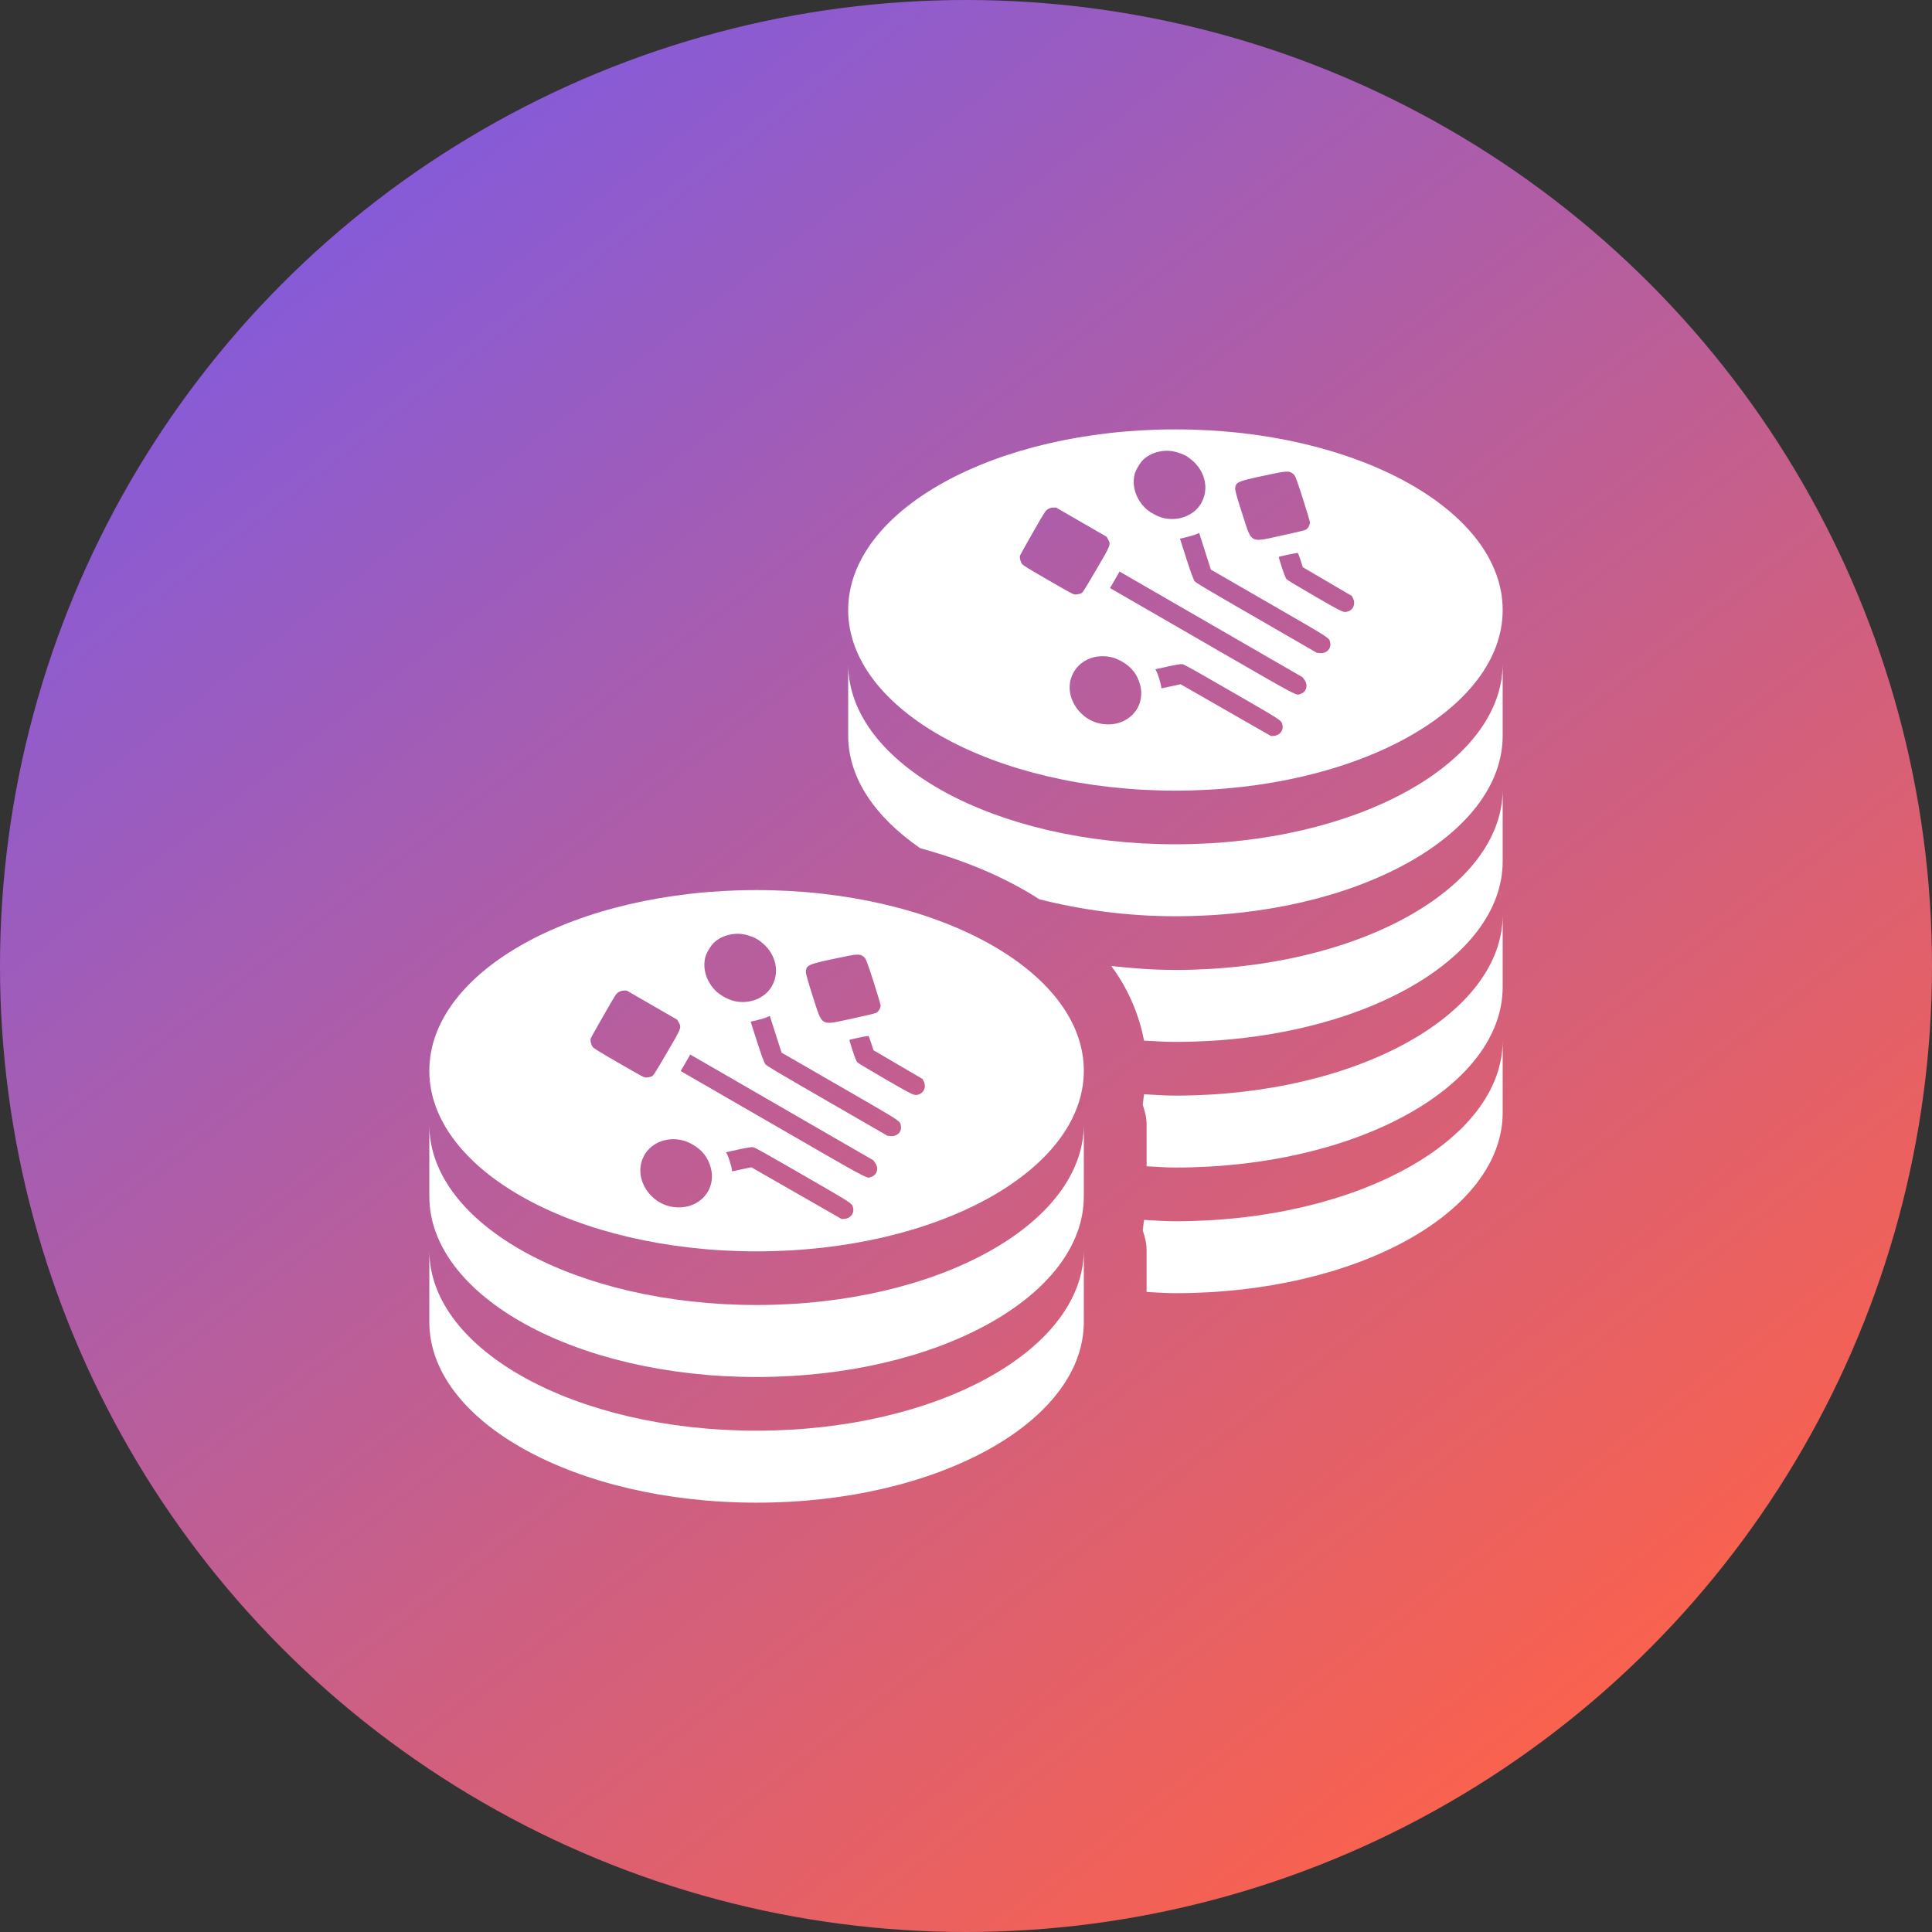
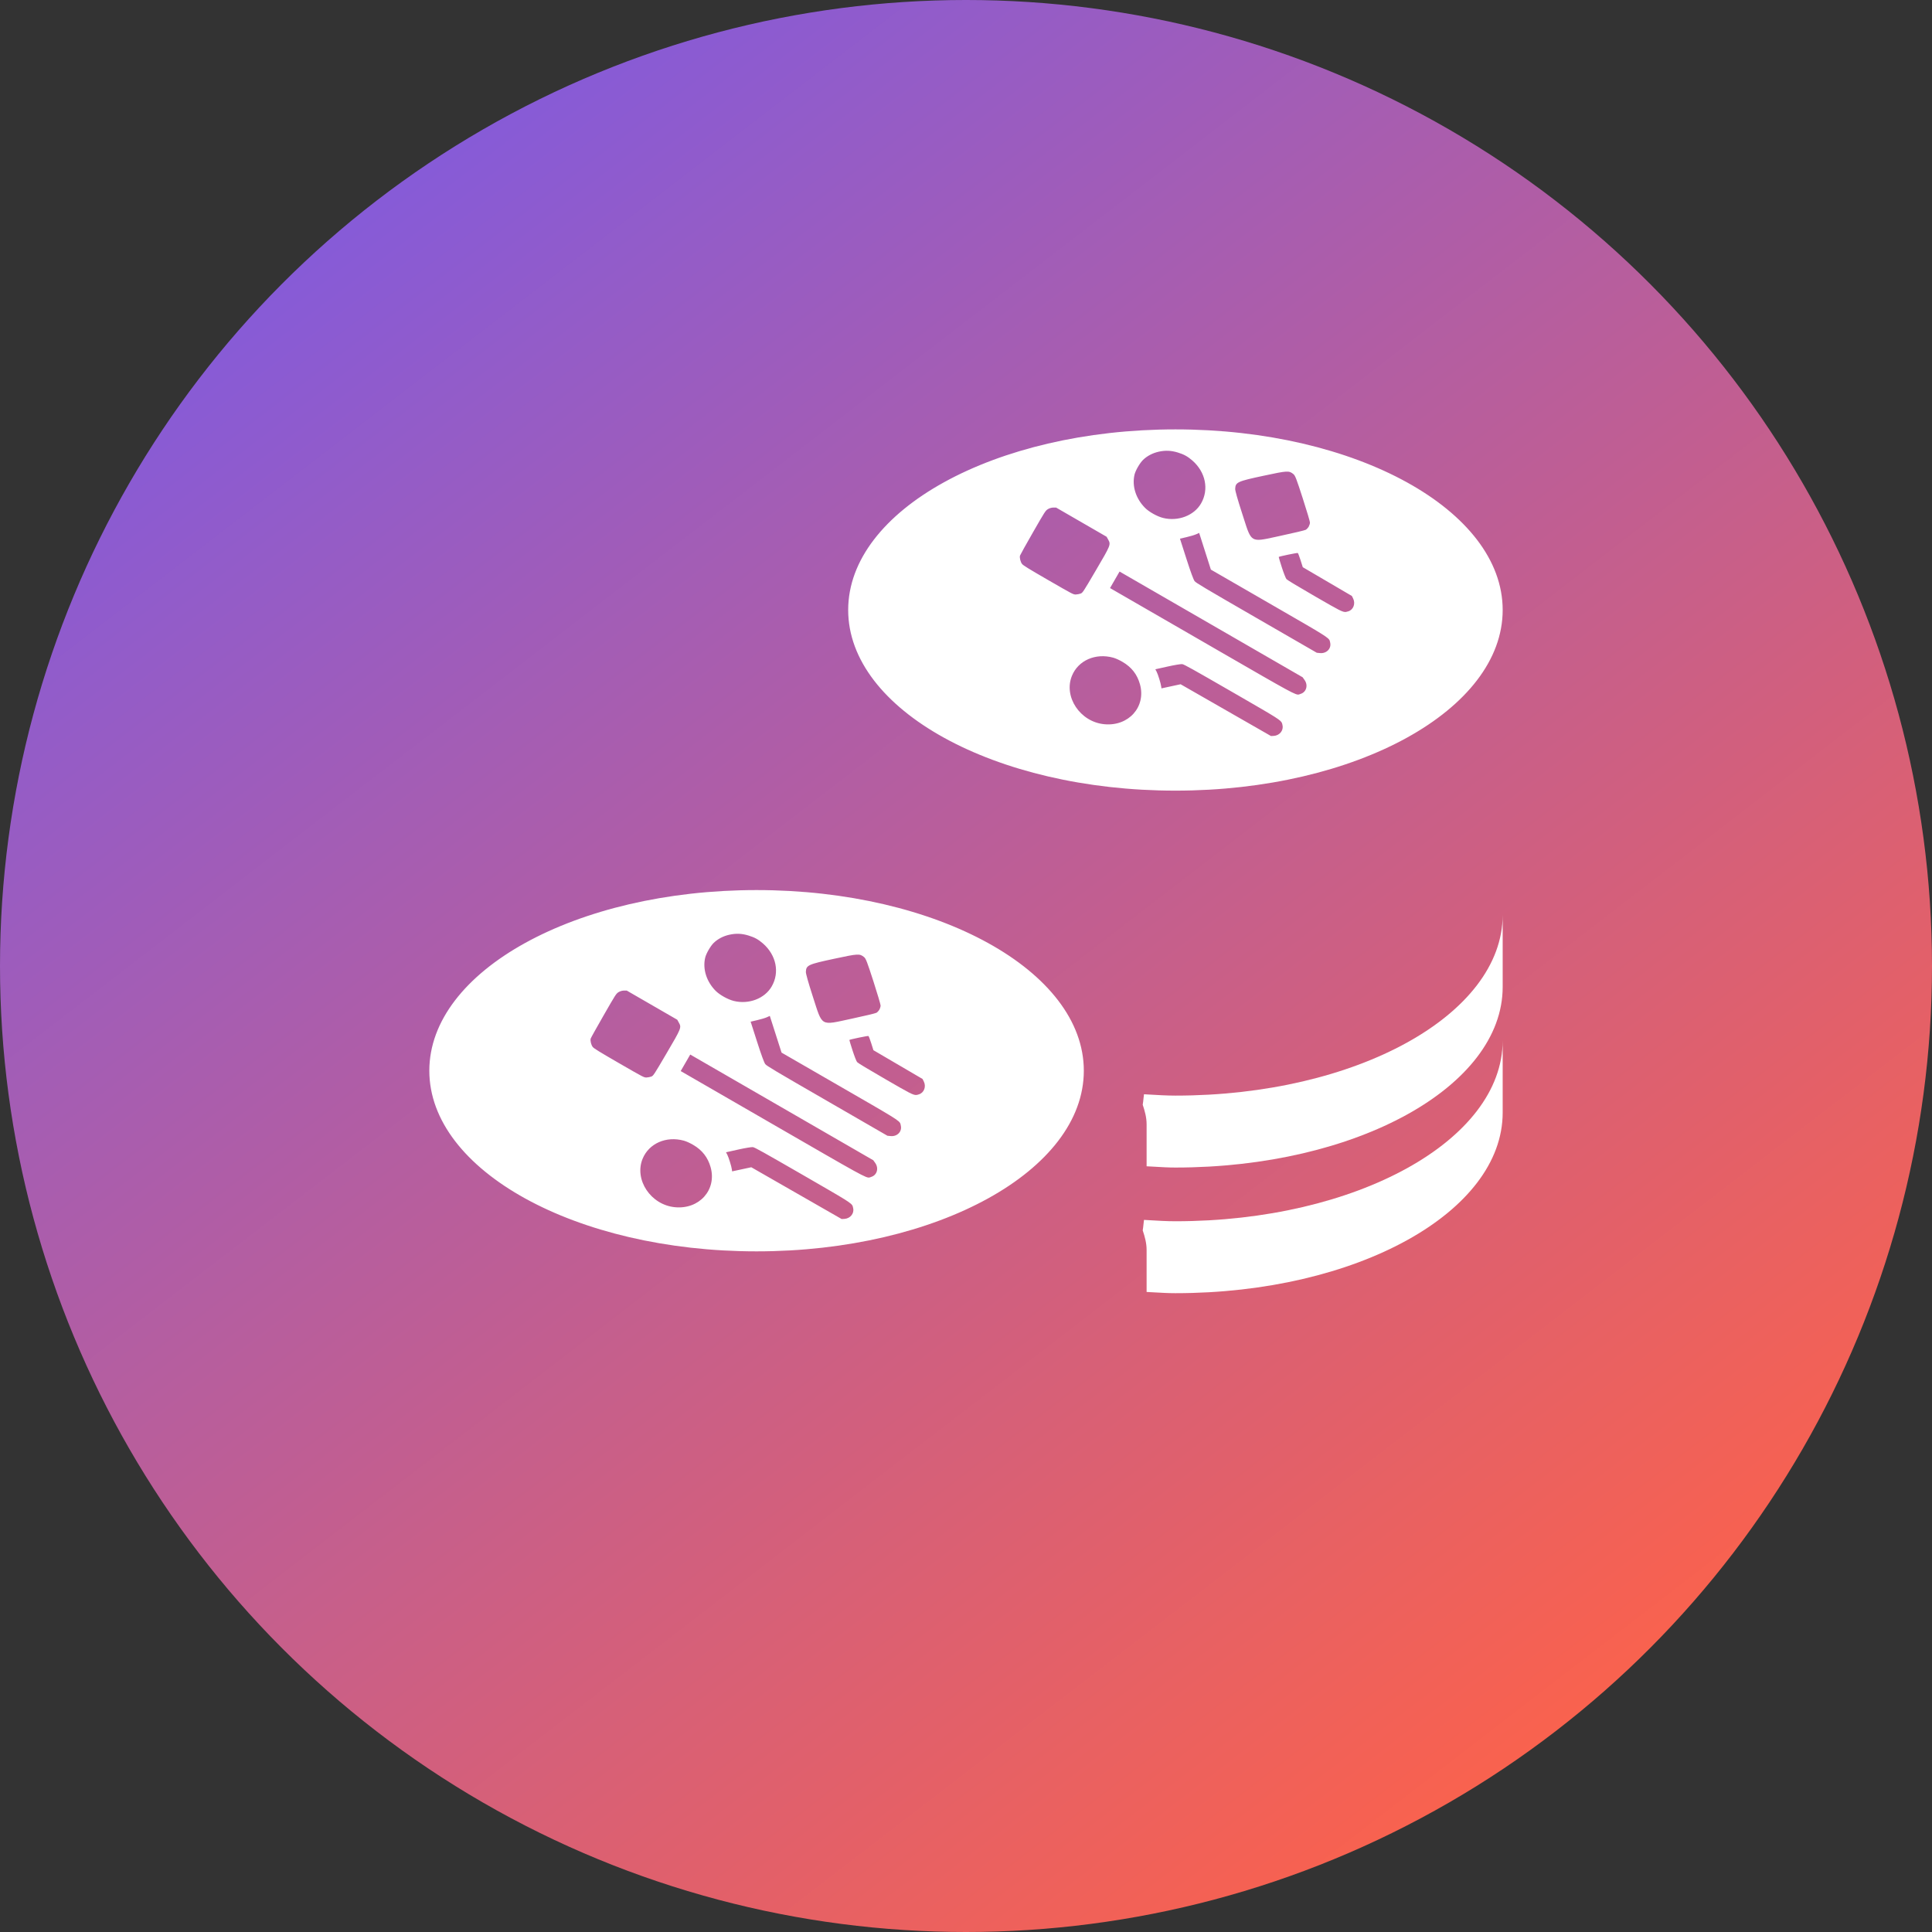
<svg xmlns="http://www.w3.org/2000/svg" width="60" height="60" viewBox="0 0 60 60" fill="none">
  <rect x="0" y="0" width="60" height="60" fill="#333333" stroke="none" />
  <g clip-path="url(#clip0_56_2597)">
    <circle cx="30" cy="30" r="30" fill="url(#paint0_linear_56_2597)" />
    <path fill-rule="evenodd" clip-rule="evenodd" d="M36.504 13.335C30.891 13.335 26.341 15.844 26.341 18.944C26.341 22.043 30.892 24.554 36.504 24.554C42.117 24.554 46.667 22.043 46.667 18.944C46.667 15.844 42.115 13.335 36.504 13.335ZM31.677 17.255C31.659 17.321 31.693 17.455 31.742 17.516C31.78 17.562 31.942 17.662 32.56 18.019C33.33 18.463 33.331 18.464 33.413 18.462C33.458 18.46 33.524 18.448 33.559 18.434C33.623 18.41 33.636 18.39 34.032 17.715C34.498 16.922 34.502 16.913 34.415 16.756L34.366 16.669L32.8 15.764L32.711 15.763C32.659 15.763 32.59 15.783 32.544 15.812C32.468 15.859 32.451 15.885 32.076 16.539C31.862 16.912 31.683 17.234 31.677 17.255ZM35.233 14.742C35.151 15.095 35.275 15.486 35.56 15.772C35.687 15.9 35.937 16.039 36.12 16.085C36.586 16.201 37.083 16.012 37.3 15.635C37.551 15.199 37.442 14.662 37.028 14.3C36.884 14.175 36.766 14.11 36.578 14.053C36.371 13.99 36.192 13.982 35.984 14.028C35.797 14.07 35.626 14.159 35.5 14.281C35.398 14.379 35.264 14.611 35.233 14.742ZM37.899 20.241C40.116 21.521 40.248 21.598 40.346 21.566C40.352 21.564 40.358 21.562 40.364 21.559C40.373 21.556 40.381 21.553 40.392 21.549C40.571 21.494 40.631 21.281 40.514 21.117L40.454 21.033L34.769 17.75L34.473 18.263L37.33 19.912C37.533 20.03 37.723 20.139 37.899 20.241ZM33.29 20.988C33.024 21.639 33.545 22.419 34.294 22.491C35.049 22.564 35.597 21.952 35.403 21.252C35.318 20.945 35.141 20.718 34.86 20.555C34.756 20.494 34.648 20.446 34.57 20.424C34.021 20.274 33.485 20.51 33.29 20.988ZM36.846 17.356C36.977 17.765 37.066 18.006 37.1 18.048C37.147 18.105 37.383 18.245 39.023 19.192L40.894 20.272L40.996 20.282C41.197 20.3 41.351 20.142 41.31 19.959C41.308 19.95 41.306 19.942 41.305 19.935C41.303 19.924 41.301 19.914 41.298 19.905C41.269 19.805 41.144 19.732 39.717 18.909C39.621 18.853 39.519 18.795 39.411 18.732L37.605 17.69L37.241 16.55L37.148 16.592C37.097 16.615 36.963 16.655 36.85 16.681L36.645 16.729L36.846 17.356ZM38.36 15.181C38.357 15.236 38.434 15.509 38.577 15.949C38.597 16.012 38.615 16.07 38.633 16.124C38.746 16.48 38.803 16.659 38.923 16.729C39.044 16.799 39.23 16.758 39.603 16.676C39.66 16.664 39.72 16.65 39.785 16.636C40.178 16.552 40.523 16.47 40.552 16.453C40.58 16.437 40.621 16.393 40.643 16.356C40.664 16.318 40.682 16.261 40.682 16.228C40.682 16.195 40.581 15.855 40.457 15.473C40.262 14.868 40.224 14.77 40.169 14.725C40.032 14.612 39.986 14.615 39.246 14.774C38.426 14.949 38.37 14.975 38.36 15.181ZM35.919 20.858C35.962 20.938 36.05 21.224 36.062 21.32L36.07 21.378L36.665 21.25L39.471 22.858L39.556 22.854C39.736 22.844 39.867 22.687 39.829 22.523C39.828 22.515 39.826 22.508 39.825 22.501C39.822 22.488 39.82 22.477 39.816 22.465C39.785 22.366 39.663 22.296 38.484 21.615C38.414 21.575 38.34 21.532 38.262 21.487C37.04 20.782 36.775 20.634 36.716 20.625C36.676 20.619 36.472 20.653 36.262 20.7L35.88 20.785L35.919 20.858ZM39.809 17.621C39.865 17.796 39.93 17.959 39.952 17.985C39.979 18.015 40.29 18.203 40.83 18.515L40.886 18.547C41.592 18.955 41.703 19.019 41.803 19.004C41.822 19.001 41.84 18.995 41.862 18.988C41.865 18.988 41.868 18.987 41.872 18.986C42.032 18.936 42.103 18.744 42.021 18.583L41.983 18.508L40.459 17.615L40.391 17.4C40.353 17.282 40.314 17.18 40.304 17.174C40.285 17.164 39.721 17.28 39.712 17.297C39.709 17.301 39.753 17.447 39.809 17.621Z" fill="white" />
-     <path d="M46.667 20.61C46.664 23.709 42.117 26.22 36.504 26.22C30.907 26.22 26.367 23.737 26.341 20.651V22.846C26.341 24.17 27.189 25.382 28.578 26.342C29.983 26.725 31.234 27.255 32.276 27.927C33.568 28.254 34.988 28.455 36.504 28.455C42.117 28.455 46.667 25.945 46.667 22.846V20.61Z" fill="white" />
-     <path d="M46.667 24.512C46.667 27.612 42.117 30.122 36.504 30.122C35.821 30.122 35.157 30.072 34.512 30C35.021 30.686 35.369 31.478 35.528 32.317L35.677 32.325C35.95 32.341 36.223 32.357 36.504 32.357C42.117 32.357 46.667 29.848 46.667 26.748V24.512Z" fill="white" />
    <path fill-rule="evenodd" clip-rule="evenodd" d="M23.496 27.642C17.883 27.642 13.333 30.152 13.333 33.252C13.333 36.352 17.885 38.862 23.496 38.862C29.109 38.862 33.659 36.352 33.659 33.252C33.659 30.152 29.108 27.642 23.496 27.642ZM18.409 32.516C18.36 32.455 18.326 32.321 18.344 32.255C18.349 32.234 18.529 31.912 18.743 31.539C19.118 30.885 19.134 30.859 19.21 30.812C19.256 30.783 19.325 30.763 19.377 30.763L19.466 30.764L21.033 31.669L21.081 31.756C21.168 31.913 21.165 31.922 20.699 32.715C20.303 33.39 20.289 33.41 20.226 33.434C20.19 33.448 20.124 33.46 20.08 33.462C19.998 33.464 19.997 33.463 19.227 33.019C18.609 32.662 18.447 32.562 18.409 32.516ZM22.226 30.772C21.942 30.486 21.817 30.095 21.9 29.742C21.931 29.611 22.065 29.379 22.166 29.281C22.293 29.159 22.463 29.07 22.65 29.029C22.859 28.983 23.038 28.99 23.244 29.053C23.433 29.11 23.55 29.175 23.694 29.3C24.108 29.662 24.218 30.199 23.966 30.635C23.749 31.012 23.253 31.201 22.787 31.085C22.604 31.039 22.354 30.9 22.226 30.772ZM27.012 36.566C26.907 36.6 26.761 36.508 23.996 34.912L21.14 33.263L21.436 32.75L27.121 36.033L27.181 36.117C27.297 36.281 27.237 36.494 27.058 36.549C27.04 36.555 27.026 36.562 27.012 36.566ZM20.961 37.491C20.211 37.419 19.691 36.639 19.956 35.988C20.152 35.51 20.687 35.274 21.237 35.424C21.315 35.446 21.423 35.494 21.527 35.555C21.808 35.718 21.984 35.945 22.07 36.252C22.264 36.952 21.716 37.564 20.961 37.491ZM23.767 33.048C23.733 33.006 23.644 32.765 23.513 32.356L23.312 31.729L23.517 31.681C23.63 31.655 23.764 31.615 23.815 31.592L23.907 31.55L24.272 32.69L26.078 33.732C27.794 34.723 27.934 34.798 27.965 34.905C27.969 34.921 27.971 34.938 27.976 34.959C28.018 35.142 27.864 35.3 27.663 35.282L27.56 35.272L25.69 34.192C24.049 33.245 23.814 33.105 23.767 33.048ZM25.243 30.949C25.101 30.509 25.024 30.236 25.027 30.181C25.037 29.975 25.093 29.949 25.912 29.774C26.653 29.615 26.699 29.612 26.836 29.725C26.891 29.77 26.928 29.868 27.124 30.473C27.247 30.855 27.348 31.195 27.348 31.228C27.348 31.261 27.331 31.318 27.309 31.356C27.288 31.393 27.247 31.437 27.218 31.453C27.19 31.47 26.845 31.552 26.452 31.636C25.954 31.743 25.729 31.809 25.59 31.729C25.451 31.648 25.397 31.423 25.243 30.949ZM22.729 36.319C22.717 36.224 22.628 35.938 22.586 35.858L22.547 35.785L22.928 35.7C23.139 35.653 23.343 35.619 23.382 35.625C23.442 35.634 23.706 35.782 24.929 36.487C26.315 37.288 26.45 37.36 26.483 37.465C26.488 37.482 26.491 37.501 26.496 37.523C26.533 37.687 26.403 37.844 26.222 37.854L26.138 37.858L23.332 36.25L22.736 36.378L22.729 36.319ZM26.619 32.985C26.596 32.959 26.532 32.795 26.476 32.621C26.419 32.447 26.376 32.301 26.378 32.297C26.388 32.28 26.952 32.164 26.97 32.174C26.981 32.18 27.02 32.282 27.057 32.4L27.125 32.615L28.65 33.508L28.688 33.583C28.77 33.744 28.699 33.936 28.538 33.986C28.512 33.994 28.491 34.001 28.47 34.004C28.368 34.02 28.252 33.951 27.497 33.515C26.957 33.203 26.645 33.015 26.619 32.985Z" fill="white" />
    <path d="M46.667 28.414C46.664 31.514 42.117 34.025 36.504 34.025C36.23 34.025 35.954 34.008 35.685 33.992L35.528 33.983C35.522 34.024 35.517 34.07 35.512 34.117C35.506 34.183 35.498 34.251 35.488 34.308C35.553 34.505 35.609 34.698 35.609 34.919V36.22C35.695 36.224 35.781 36.229 35.867 36.234C36.077 36.247 36.289 36.259 36.504 36.259C42.117 36.259 46.667 33.75 46.667 30.65V28.414Z" fill="white" />
    <path d="M46.667 32.317C46.664 35.416 42.117 37.927 36.504 37.927C36.23 37.927 35.954 37.91 35.685 37.894L35.528 37.885C35.522 37.926 35.517 37.972 35.512 38.02C35.506 38.086 35.498 38.154 35.488 38.21C35.553 38.406 35.609 38.601 35.609 38.822V40.123C35.695 40.127 35.781 40.132 35.868 40.137C36.078 40.149 36.289 40.161 36.504 40.161C42.117 40.161 46.667 37.652 46.667 34.553V32.317Z" fill="white" />
-     <path d="M33.659 34.918C33.656 38.018 29.109 40.528 23.496 40.528C17.899 40.528 13.359 38.045 13.333 34.958V37.154C13.333 40.254 17.882 42.764 23.496 42.764C29.11 42.764 33.659 40.254 33.659 37.154V34.918Z" fill="white" />
-     <path d="M33.659 38.82C33.656 41.92 29.109 44.431 23.496 44.431C17.899 44.431 13.359 41.947 13.333 38.861V41.056C13.333 44.156 17.882 46.667 23.496 46.667C29.11 46.667 33.659 44.156 33.659 41.056V38.82Z" fill="white" />
  </g>
  <defs>
    <linearGradient id="paint0_linear_56_2597" x1="6.386" y1="2.35504e-07" x2="49.964" y2="56.565" gradientUnits="userSpaceOnUse">
      <stop stop-color="#775AEA" />
      <stop offset="1" stop-color="#FF6247" />
    </linearGradient>
    <clipPath id="clip0_56_2597">
      <rect width="60" height="60" fill="white" />
    </clipPath>
  </defs>
</svg>